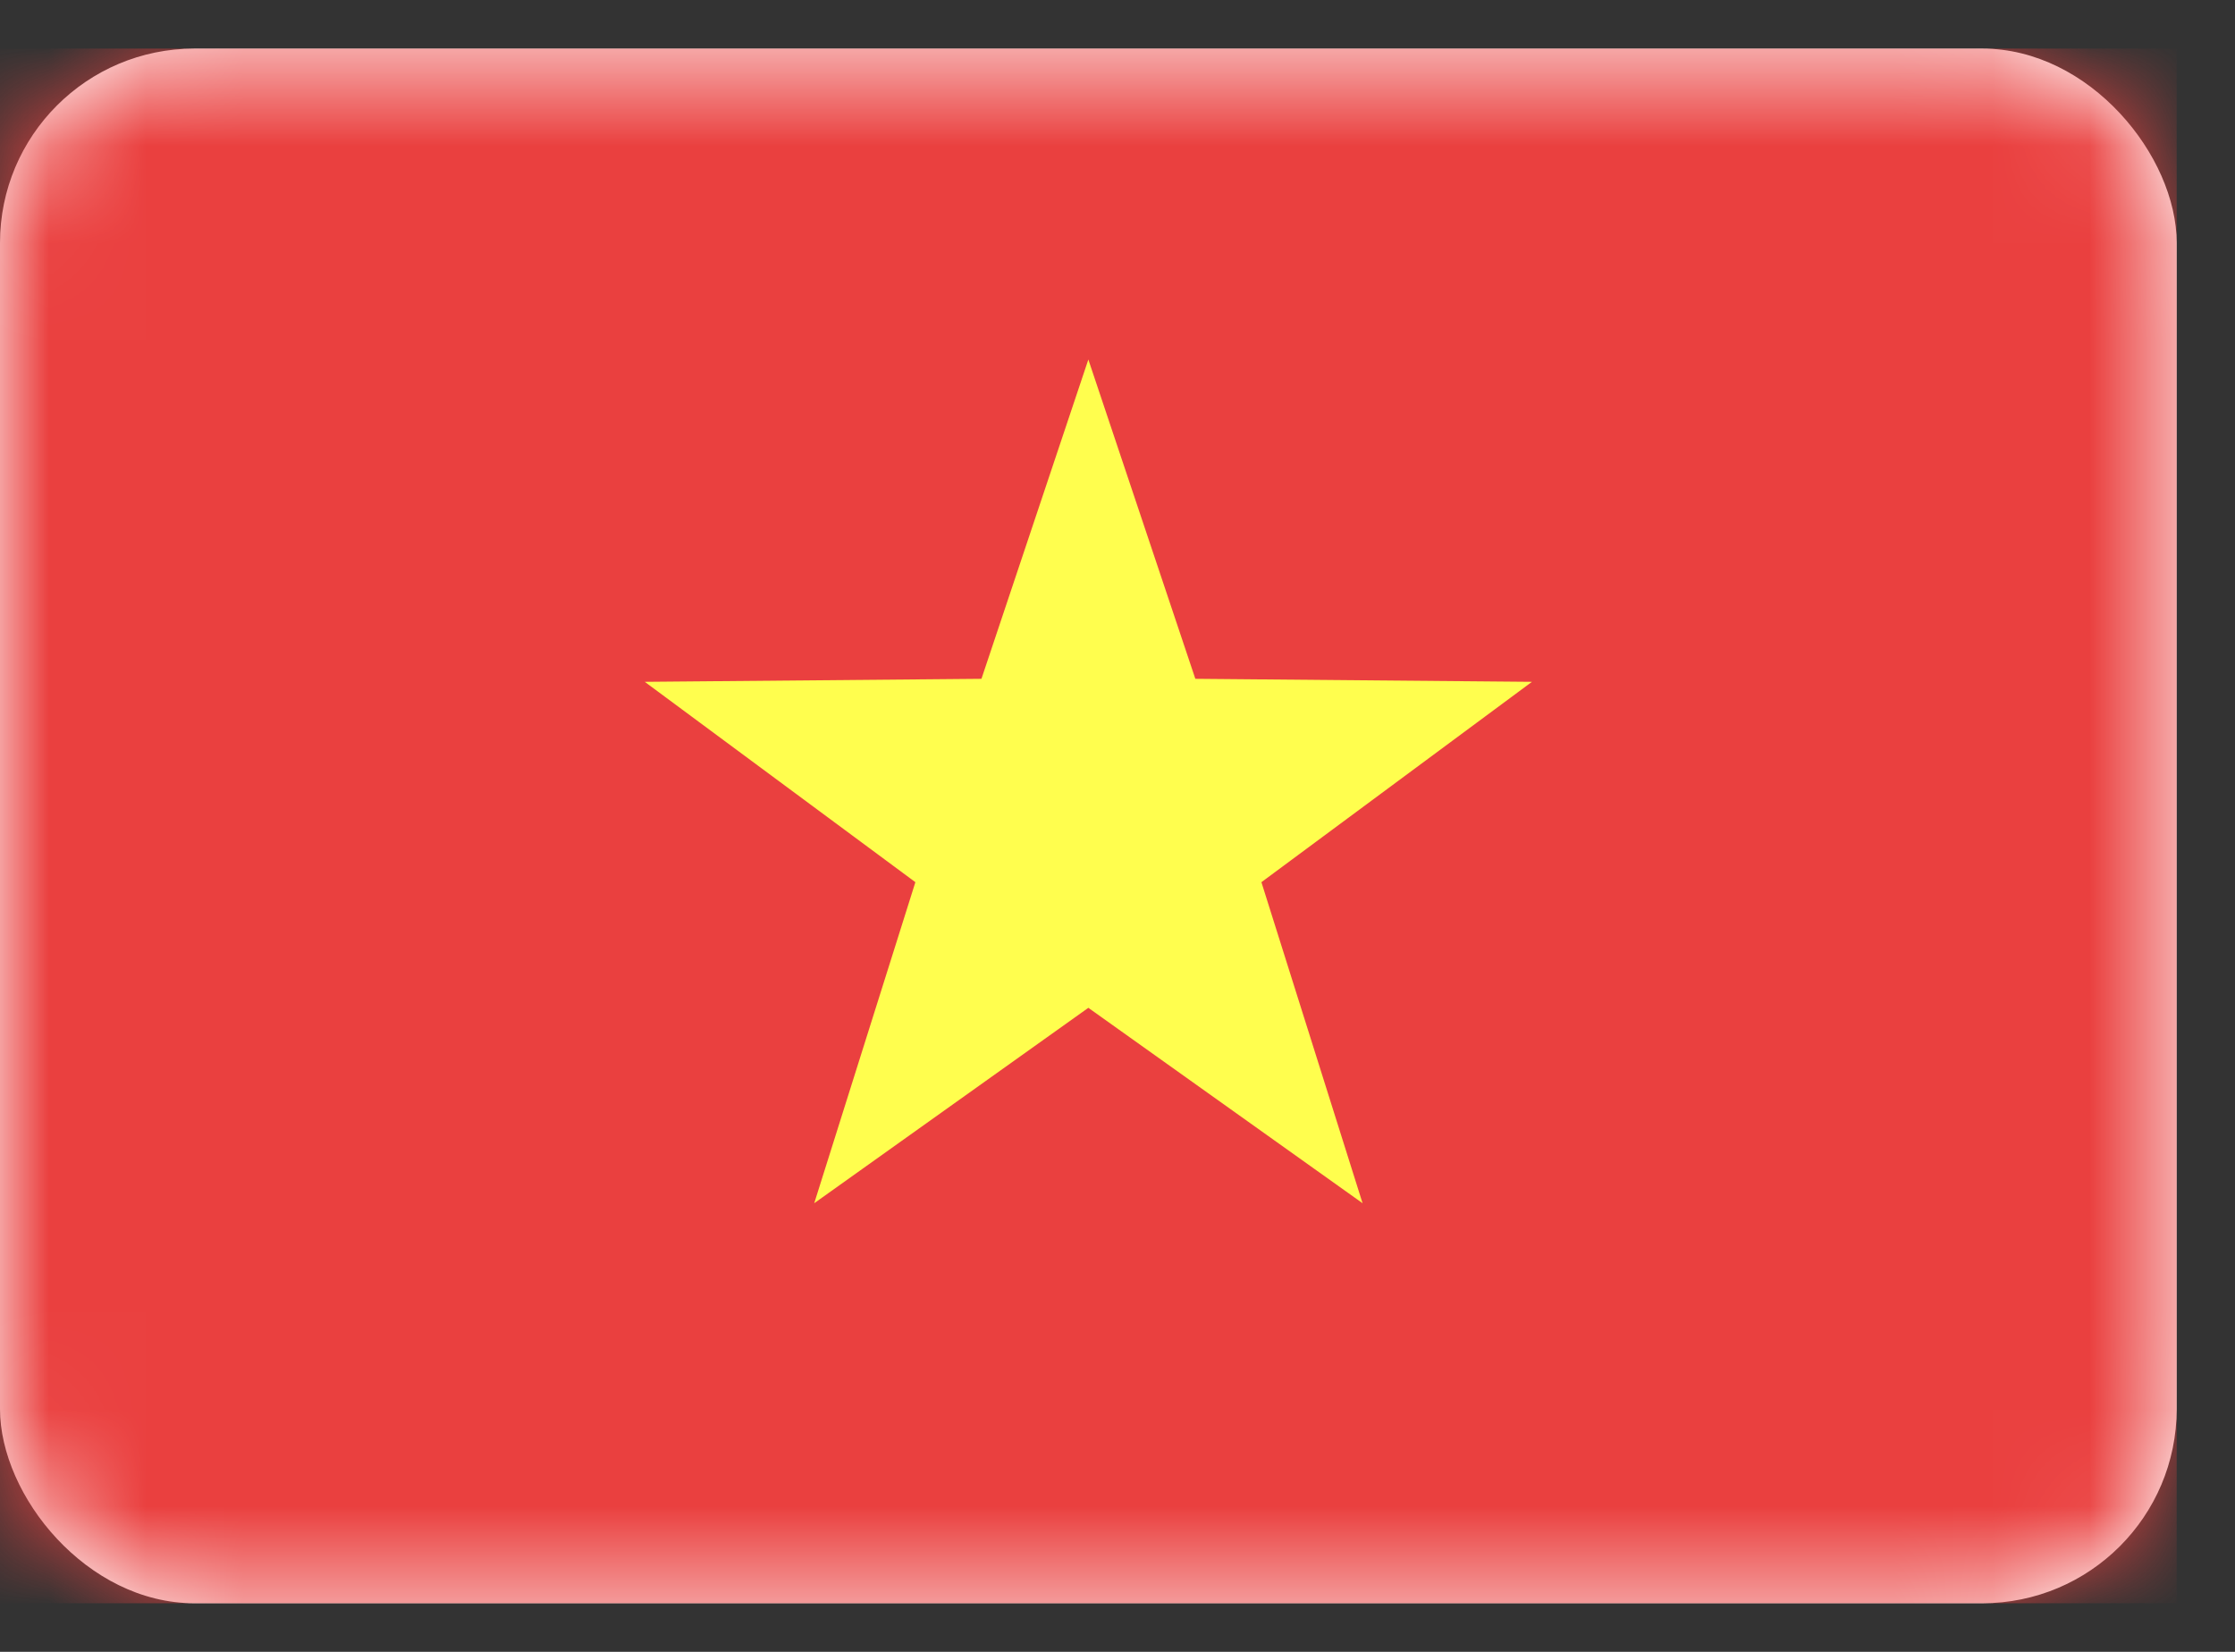
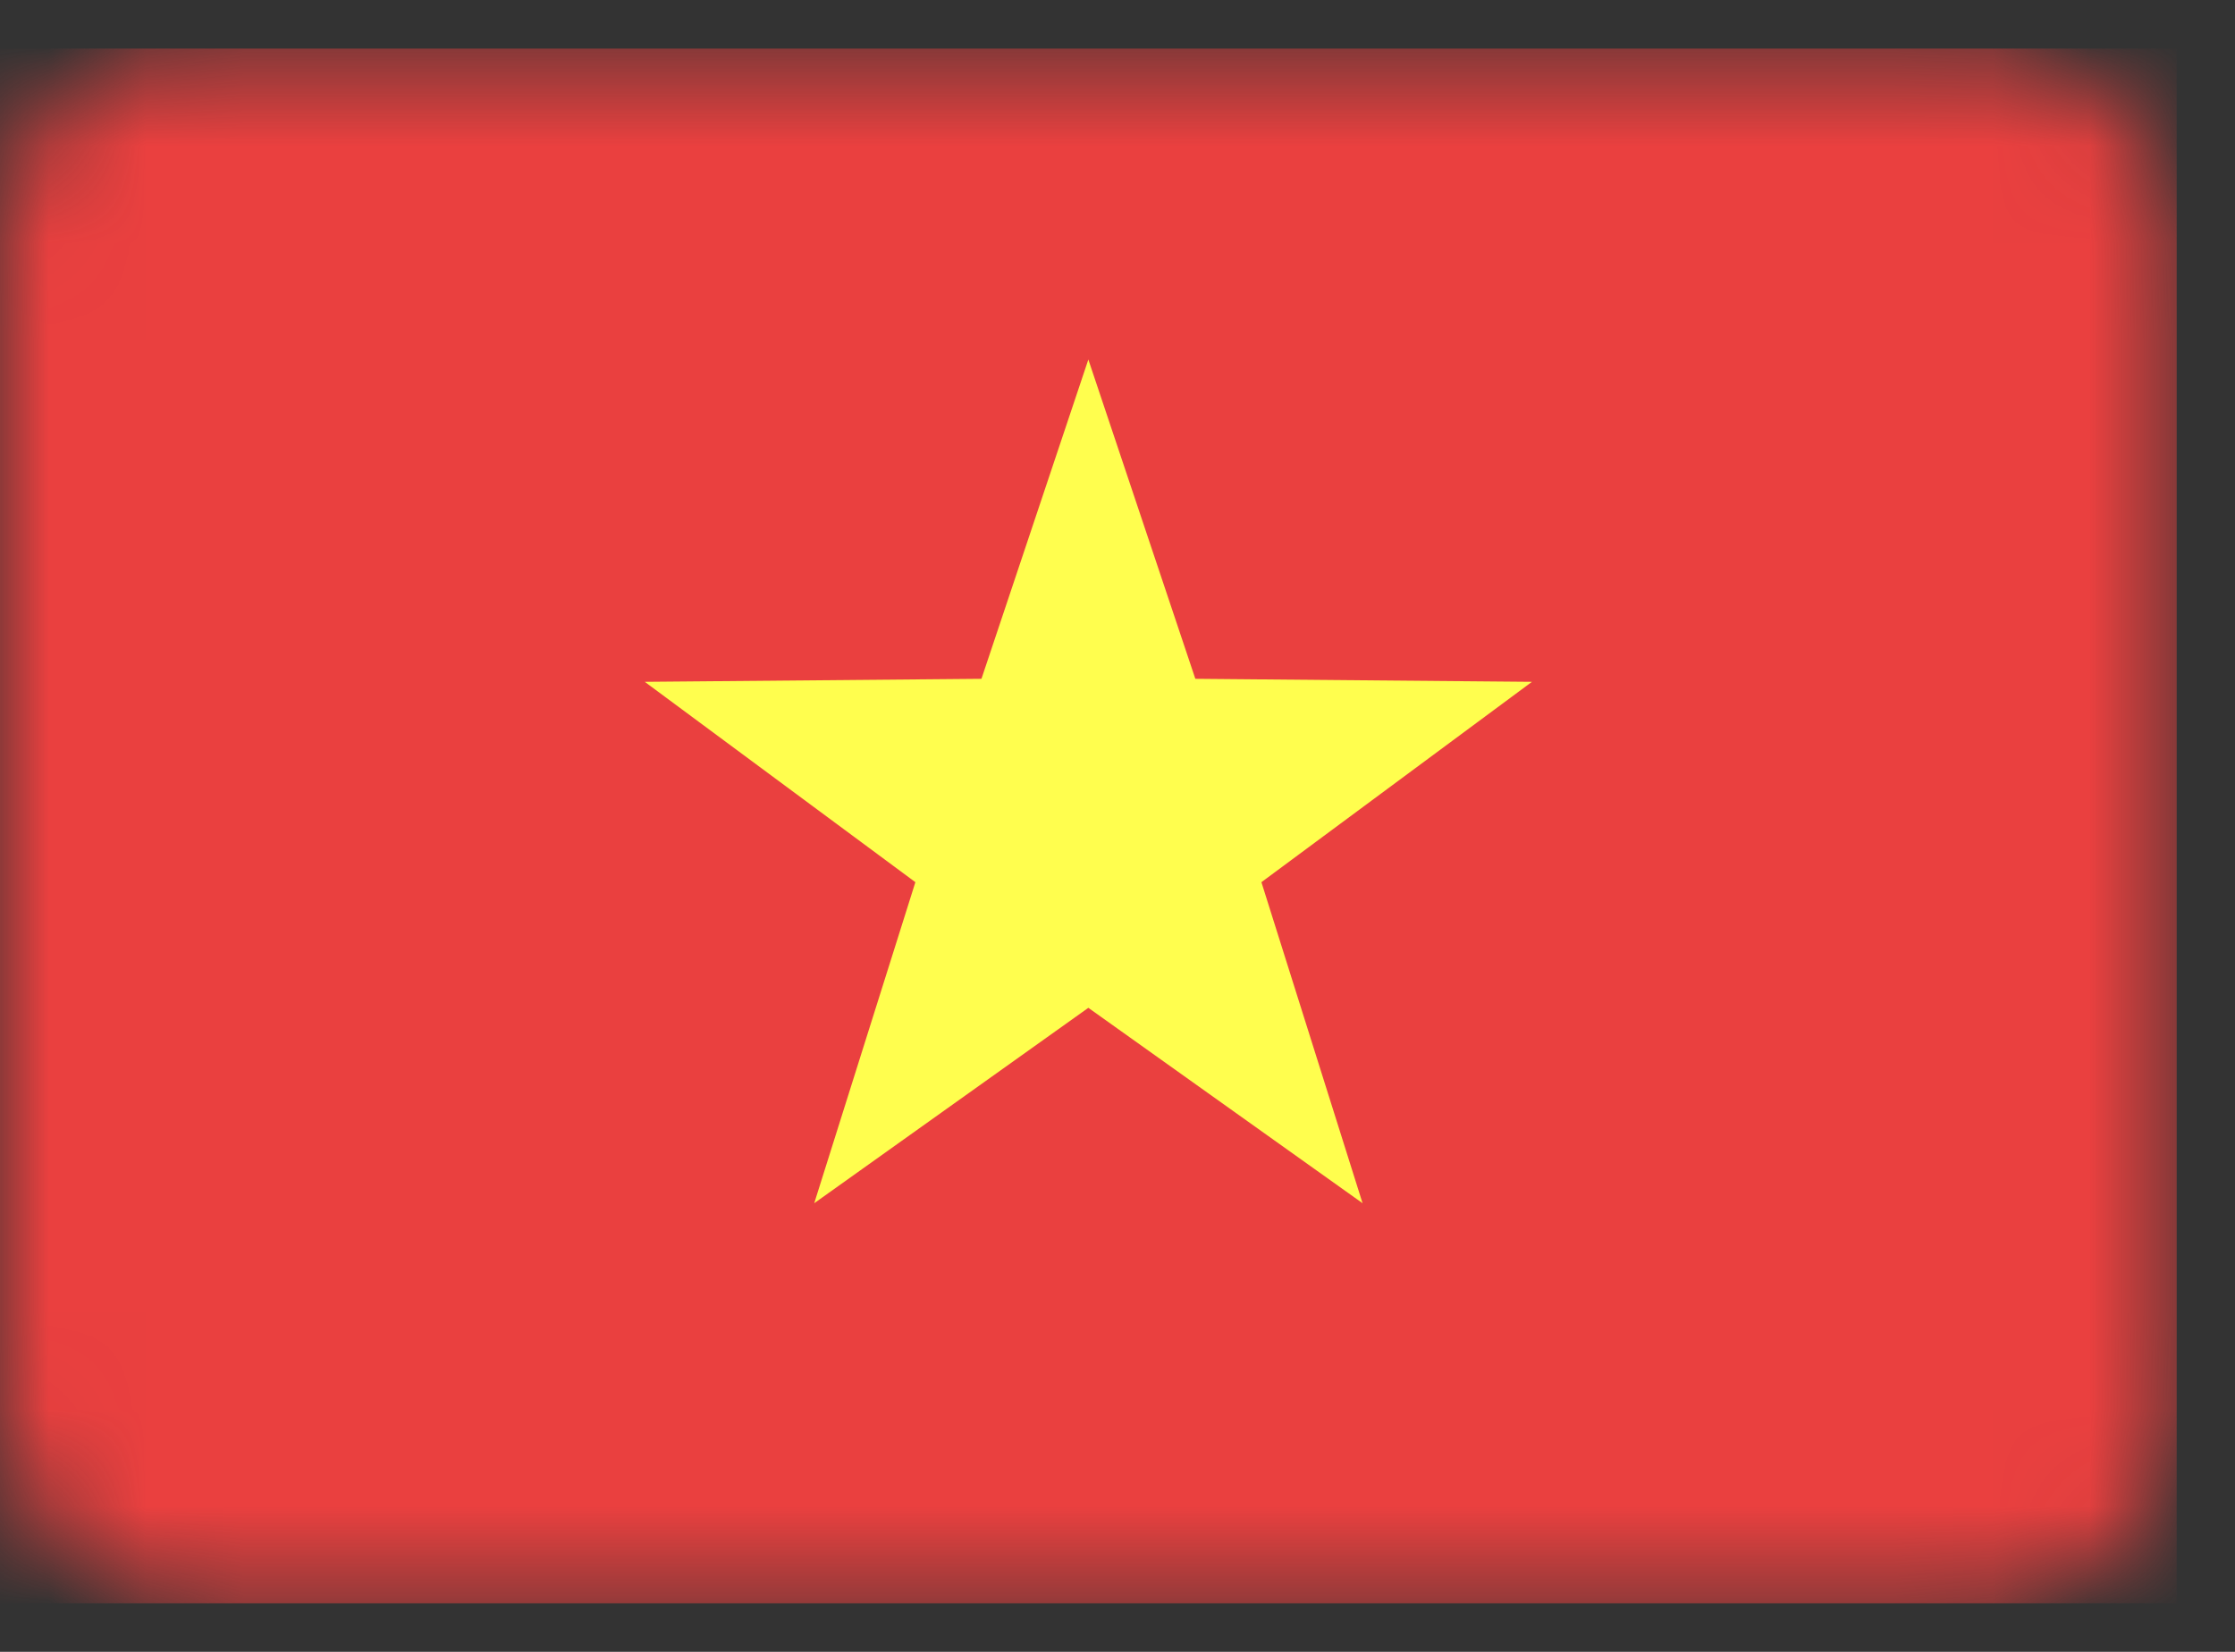
<svg xmlns="http://www.w3.org/2000/svg" width="23" height="17" viewBox="0 0 23 17" fill="none">
  <rect x="0" y="0" width="23" height="17" fill="#333333" stroke="none" />
-   <rect y="0.5" width="22.4" height="16" rx="2" fill="white" />
  <mask id="mask0_146_12993" style="mask-type:luminance" maskUnits="userSpaceOnUse" x="0" y="0" width="23" height="17">
    <rect y="0.5" width="22.4" height="16" rx="2" fill="white" />
  </mask>
  <g mask="url(#mask0_146_12993)">
    <rect y="0.5" width="22.4" height="16" fill="#EA403F" />
    <path fill-rule="evenodd" clip-rule="evenodd" d="M11.2 10.372L8.379 12.383L9.42 9.079L6.635 7.017L10.1 6.986L11.2 3.7L12.301 6.986L15.765 7.017L12.981 9.079L14.022 12.383L11.2 10.372Z" fill="#FFFE4E" />
  </g>
</svg>